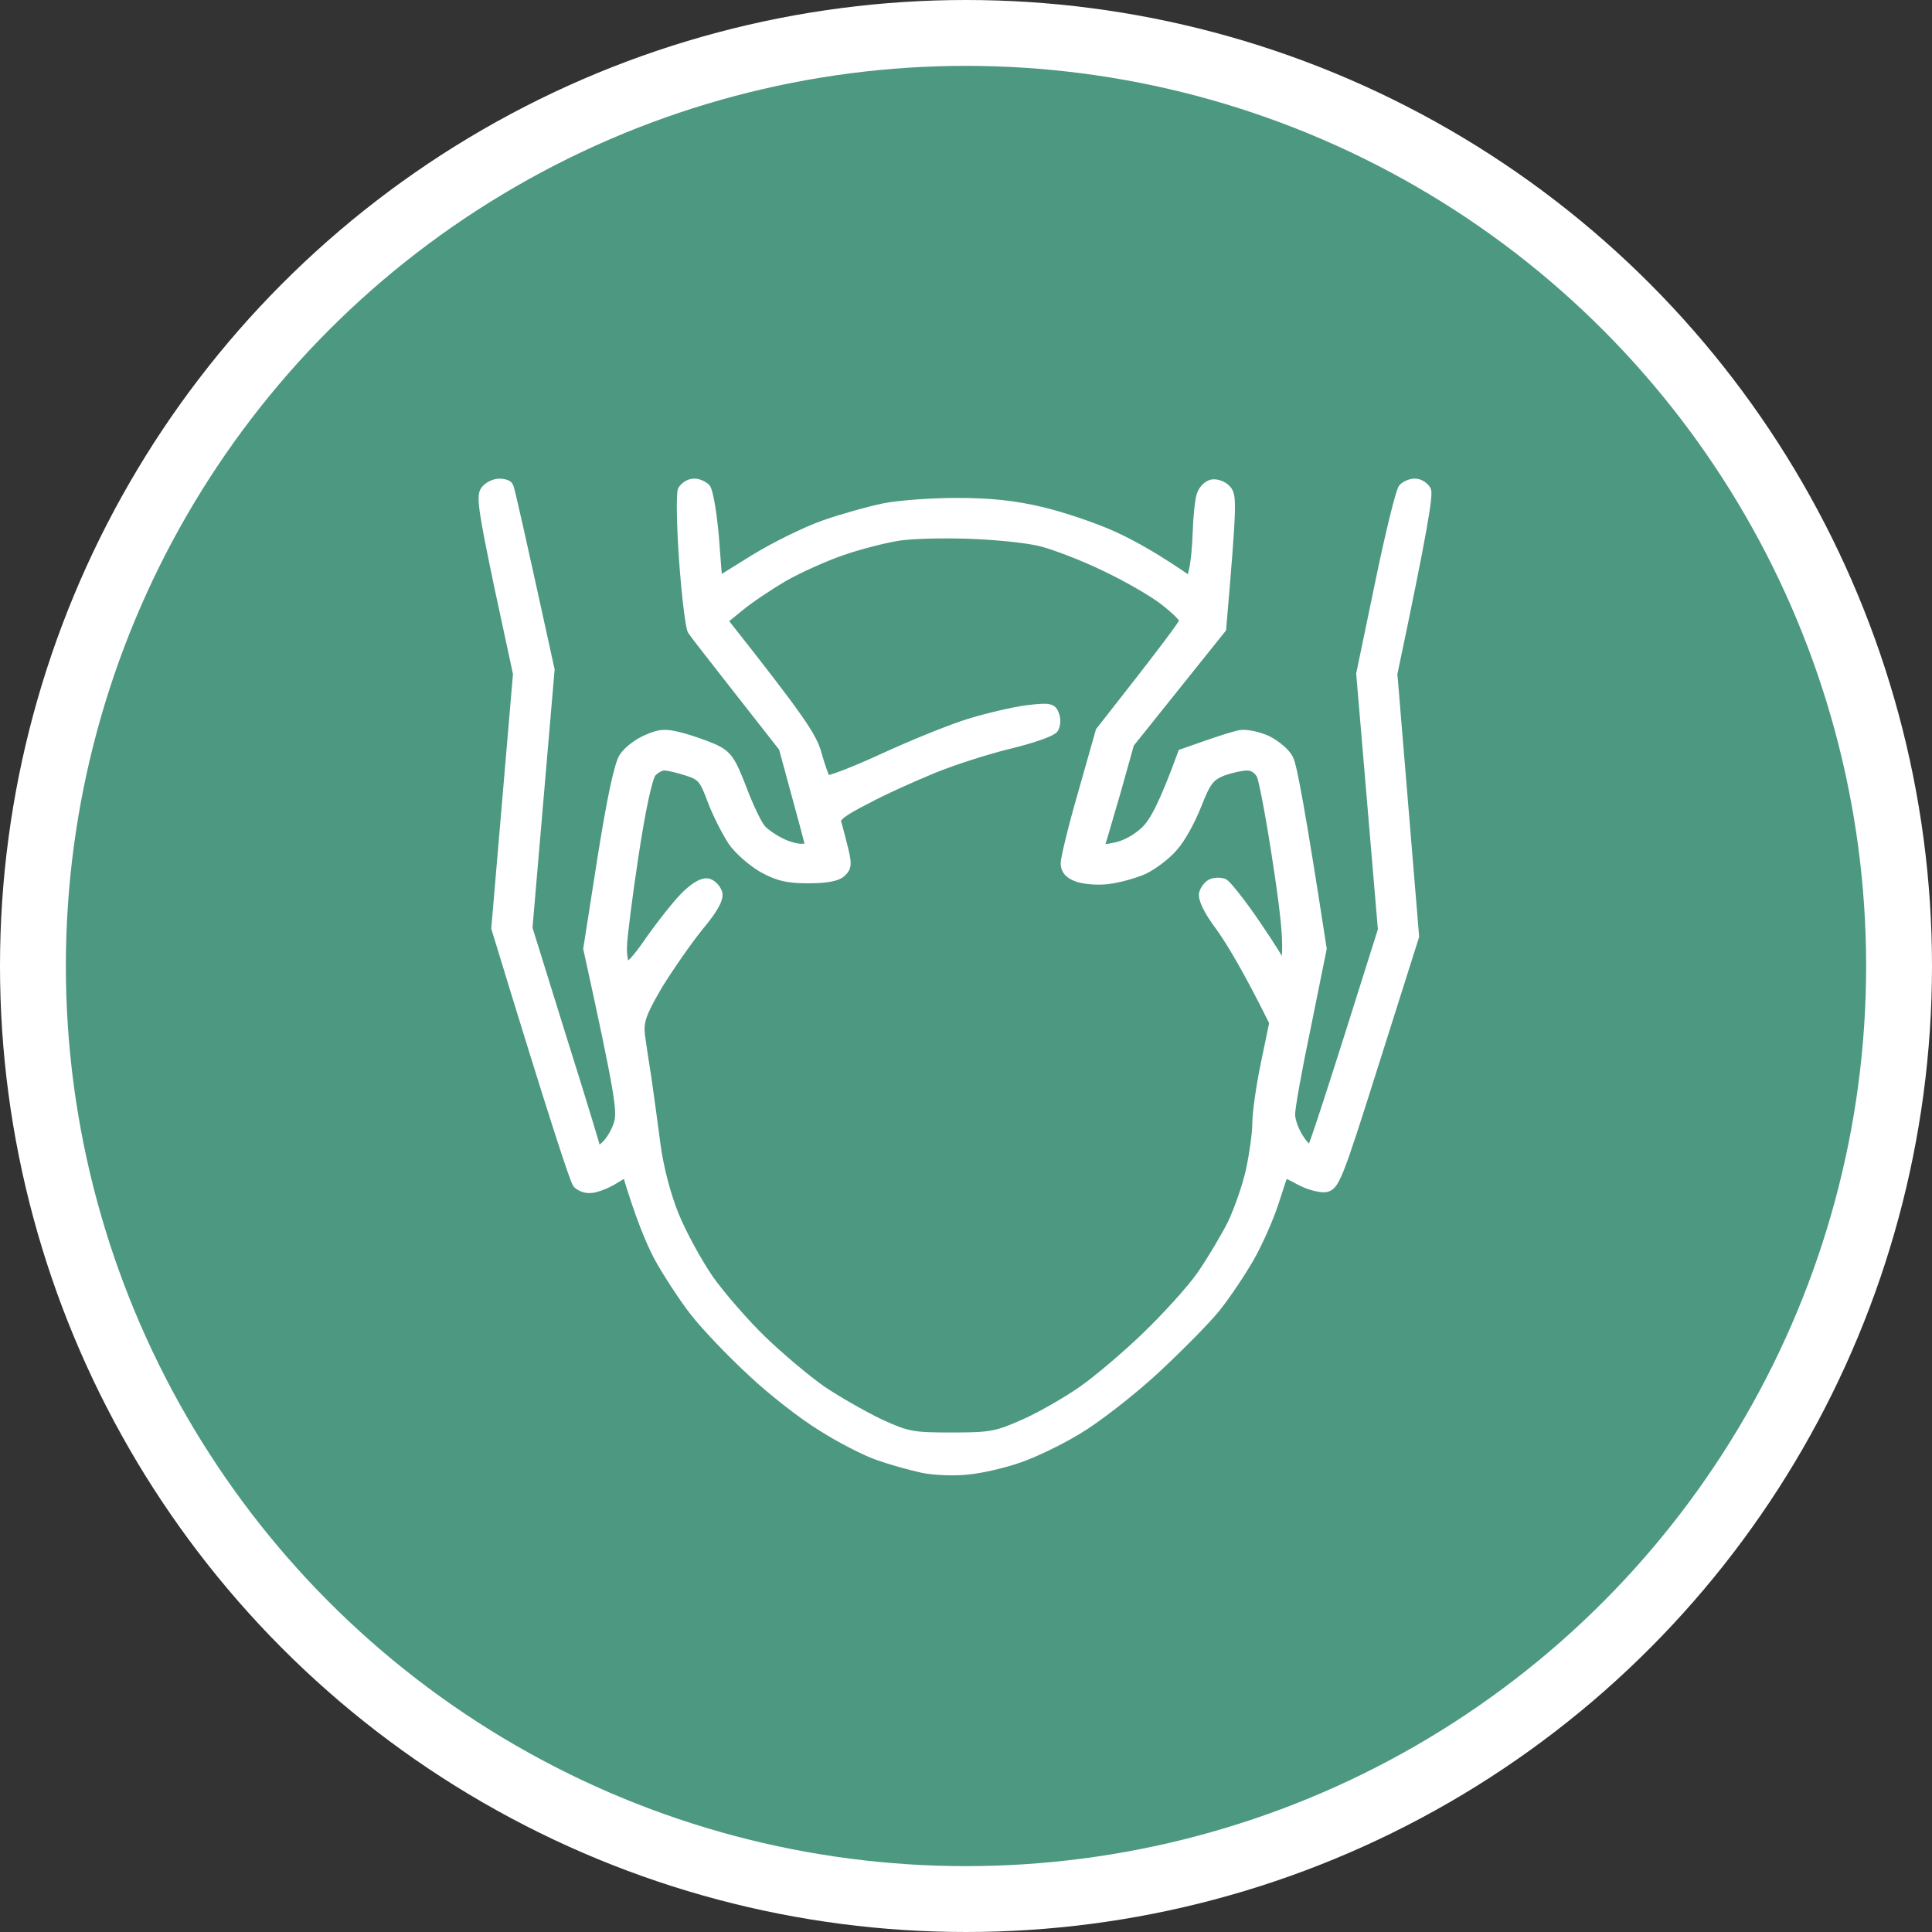
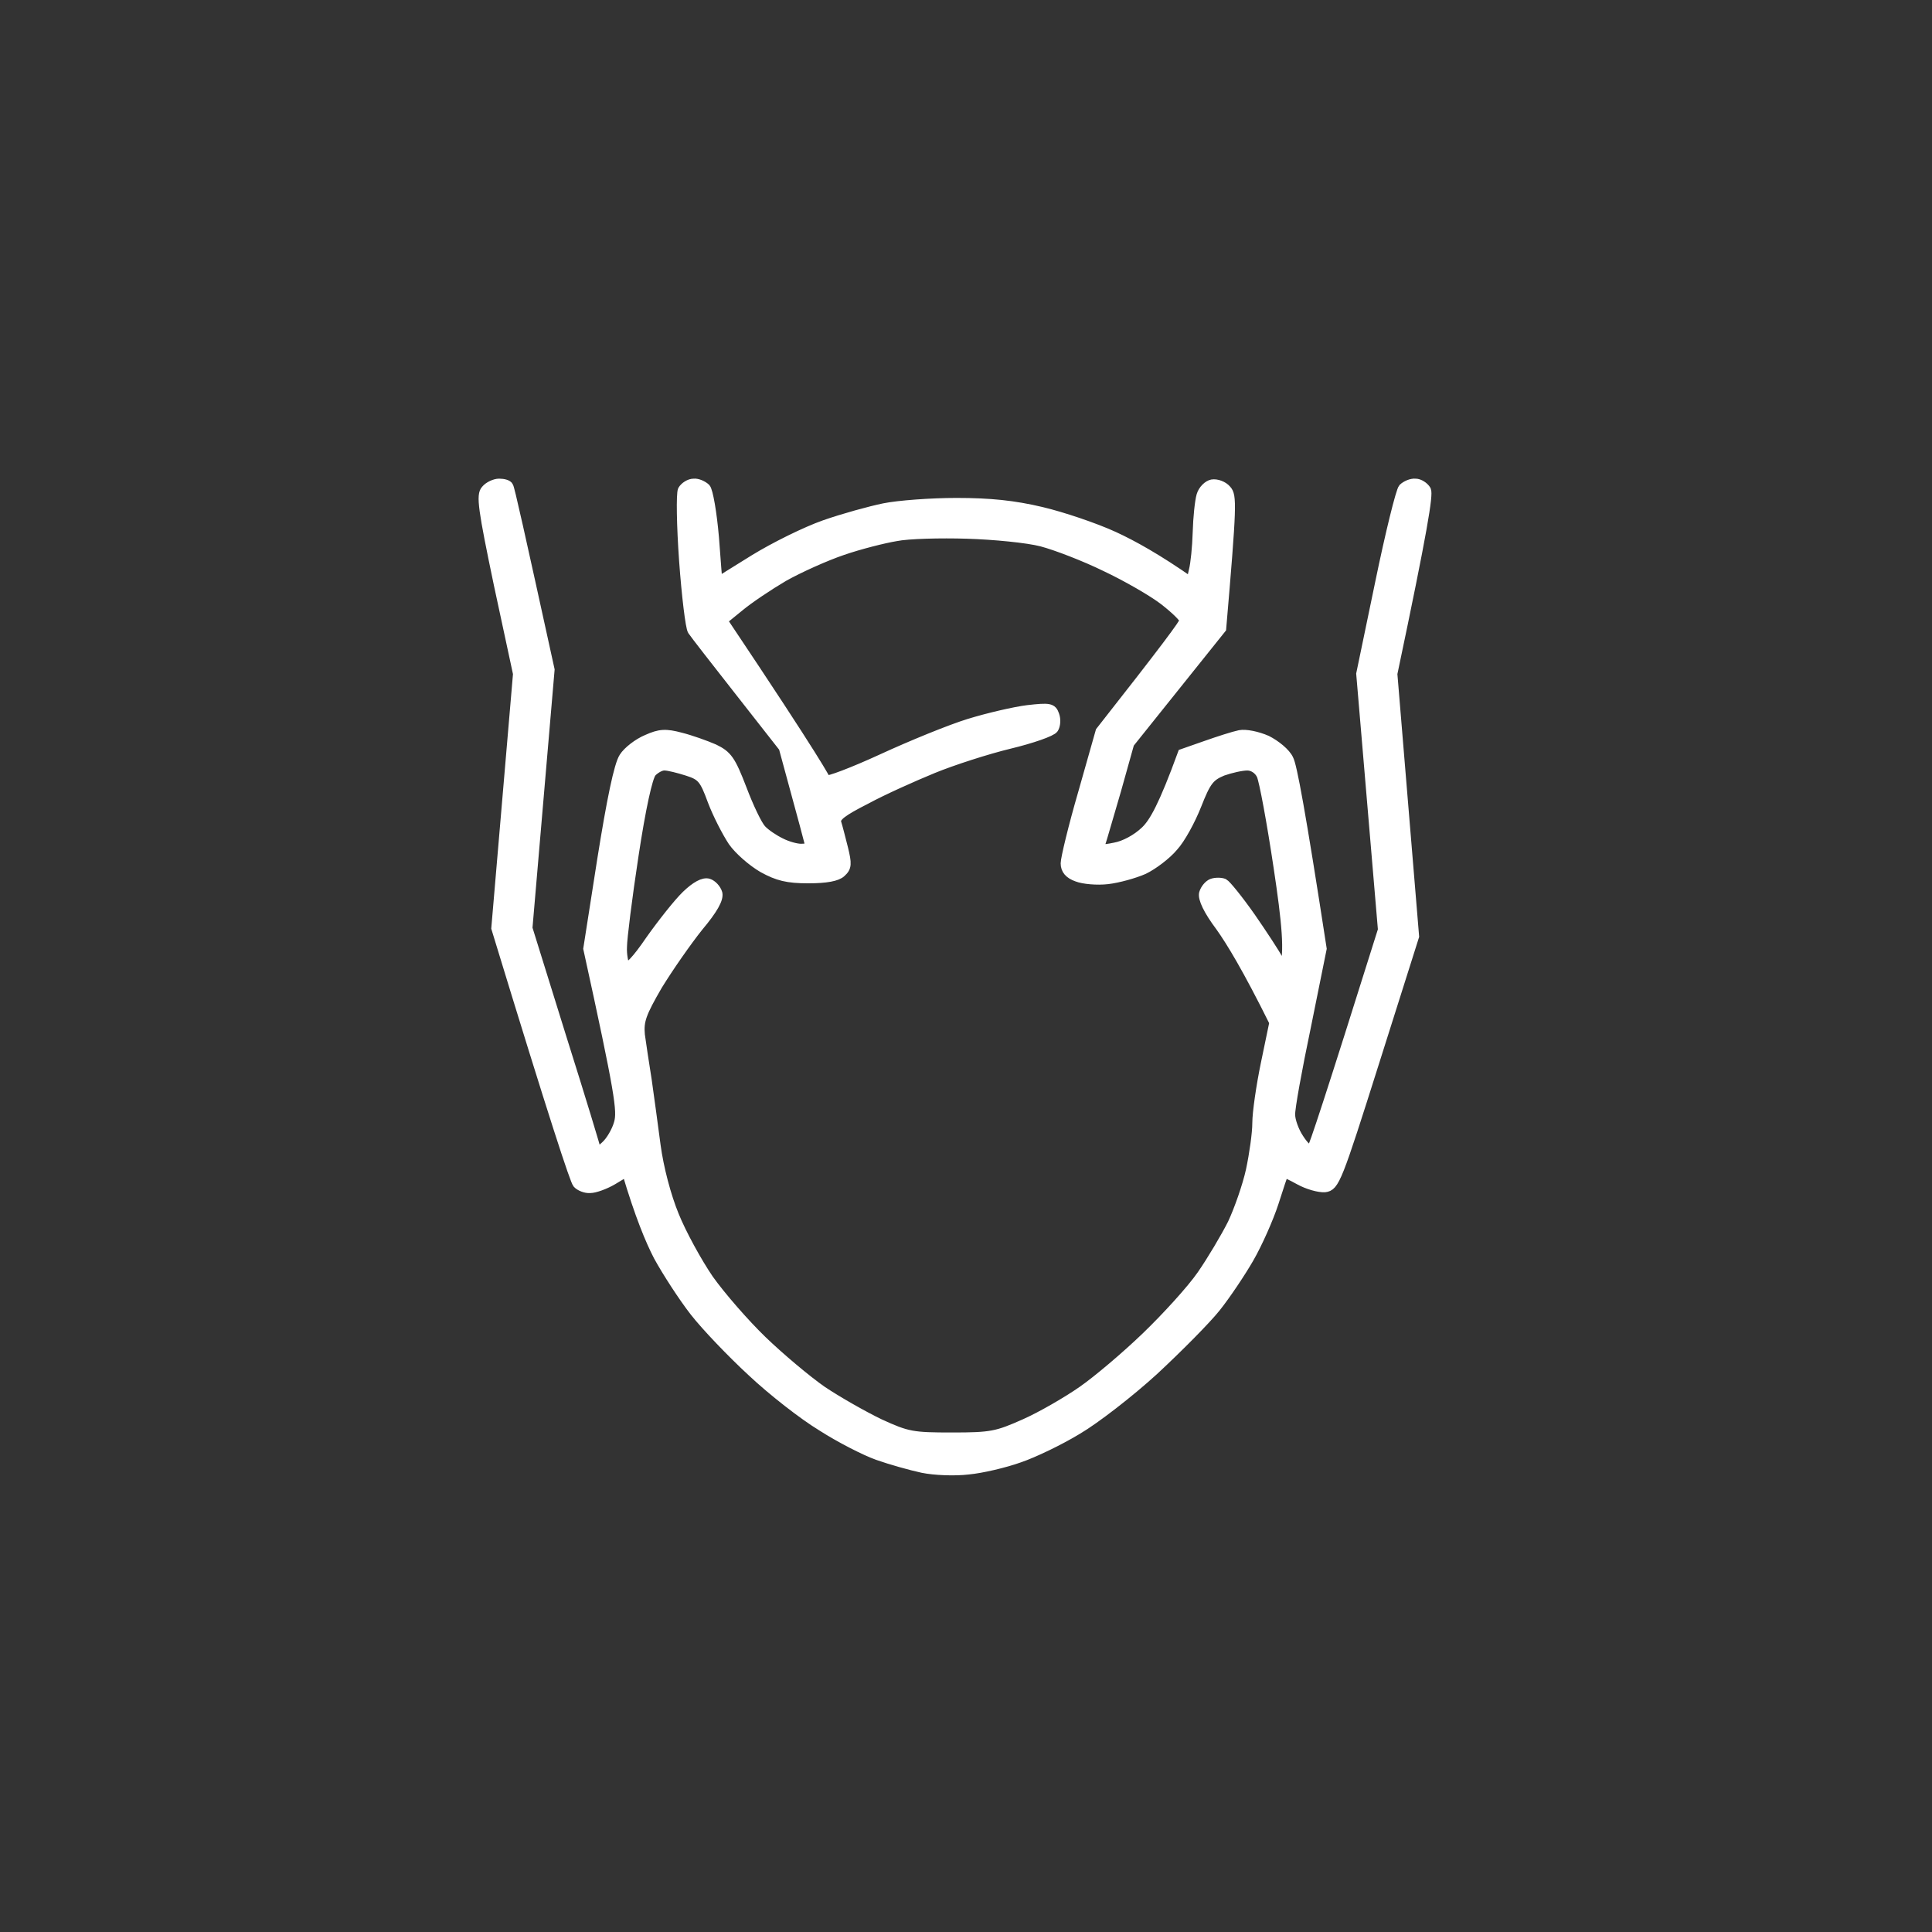
<svg xmlns="http://www.w3.org/2000/svg" width="88" height="88" viewBox="0 0 88 88" fill="none">
  <rect x="0" y="0" width="88" height="88" fill="#333333" stroke="none" />
-   <circle cx="44" cy="44" r="42.5" fill="#4D9881" stroke="white" stroke-width="3" />
-   <path fill-rule="evenodd" clip-rule="evenodd" d="M22.733 22.002C22.947 22.002 23.141 22.058 23.18 22.151C23.238 22.226 23.665 24.132 25.061 30.504L24.052 42.277L25.604 47.266C26.477 50.031 27.175 52.33 27.175 52.404C27.156 52.498 27.35 52.386 27.563 52.18C27.796 51.975 28.068 51.508 28.165 51.153C28.32 50.611 28.223 49.844 26.768 43.211L27.408 39.119C27.835 36.447 28.165 34.84 28.398 34.484C28.572 34.204 29.057 33.83 29.464 33.662C30.046 33.401 30.318 33.382 31.016 33.569C31.462 33.681 32.141 33.924 32.529 34.092C33.15 34.391 33.305 34.615 33.809 35.923C34.12 36.745 34.508 37.568 34.702 37.773C34.876 37.96 35.264 38.222 35.574 38.371C35.865 38.521 36.273 38.633 36.486 38.633C36.7 38.633 36.874 38.595 36.874 38.539C36.874 38.483 36.602 37.456 35.671 34.055L33.693 31.532C32.607 30.149 31.617 28.879 31.52 28.729C31.423 28.58 31.249 27.141 31.133 25.552C31.016 23.908 30.997 22.507 31.074 22.32C31.171 22.151 31.404 22.002 31.598 22.002C31.773 21.983 32.025 22.096 32.16 22.226C32.277 22.357 32.452 23.366 32.548 24.487C32.626 25.59 32.704 26.487 32.704 26.487C32.704 26.487 33.441 26.02 34.352 25.459C35.264 24.898 36.7 24.188 37.553 23.889C38.406 23.59 39.629 23.254 40.269 23.123C40.909 22.992 42.402 22.88 43.566 22.88C45.099 22.88 46.185 22.992 47.446 23.291C48.396 23.516 49.89 24.02 50.743 24.413C51.597 24.805 52.741 25.44 54.235 26.487L54.351 25.982C54.429 25.683 54.506 24.917 54.526 24.244C54.545 23.572 54.623 22.824 54.7 22.563C54.778 22.301 55.011 22.077 55.205 22.039C55.418 22.002 55.728 22.114 55.883 22.301C56.136 22.581 56.136 22.974 55.651 28.636L51.461 33.868L50.859 36.017C50.51 37.194 50.2 38.296 50.142 38.446C50.045 38.67 50.161 38.708 50.782 38.577C51.209 38.502 51.771 38.203 52.159 37.829C52.547 37.456 52.974 36.708 53.847 34.316L54.913 33.943C55.495 33.737 56.194 33.513 56.465 33.457C56.737 33.401 57.28 33.513 57.707 33.7C58.114 33.905 58.58 34.279 58.715 34.578C58.871 34.858 59.258 36.914 60.228 43.211L59.511 46.761C59.103 48.705 58.774 50.517 58.793 50.779C58.793 51.04 58.968 51.526 59.181 51.844C59.394 52.18 59.627 52.404 59.724 52.349C59.802 52.292 60.558 50.013 62.963 42.351L61.974 30.691L62.828 26.58C63.293 24.319 63.778 22.357 63.895 22.226C64.03 22.096 64.282 21.983 64.476 22.002C64.651 22.002 64.884 22.151 64.981 22.32C65.078 22.544 64.845 24.058 63.448 30.691L64.438 42.65L62.634 48.35C60.927 53.75 60.81 54.049 60.345 54.105C60.073 54.124 59.55 53.974 59.181 53.769C58.812 53.563 58.483 53.414 58.483 53.432C58.463 53.47 58.269 54.086 58.036 54.796C57.804 55.507 57.299 56.646 56.911 57.319C56.523 57.992 55.845 59.001 55.398 59.561C54.952 60.122 53.672 61.411 52.566 62.439C51.461 63.448 49.89 64.663 49.094 65.13C48.299 65.616 47.096 66.195 46.437 66.419C45.758 66.662 44.711 66.905 44.109 66.961C43.489 67.036 42.557 66.999 42.014 66.886C41.491 66.774 40.559 66.513 39.978 66.307C39.396 66.102 38.232 65.504 37.417 64.98C36.583 64.476 35.148 63.355 34.236 62.495C33.324 61.654 32.141 60.421 31.617 59.748C31.094 59.075 30.357 57.936 29.969 57.226C29.6 56.516 29.115 55.357 28.533 53.395L27.913 53.769C27.563 53.974 27.098 54.142 26.884 54.142C26.671 54.161 26.399 54.049 26.283 53.918C26.167 53.787 25.274 51.115 22.578 42.277L23.567 30.691L22.695 26.636C21.977 23.198 21.88 22.544 22.113 22.301C22.248 22.133 22.54 22.002 22.733 22.002ZM38.387 25.085C37.611 25.347 36.408 25.889 35.71 26.281C35.012 26.692 34.12 27.29 33.693 27.645L32.936 28.262C36.467 32.728 37.01 33.55 37.223 34.335C37.378 34.895 37.572 35.419 37.631 35.512C37.689 35.587 38.833 35.157 40.172 34.541C41.51 33.924 43.295 33.195 44.148 32.934C45.002 32.672 46.204 32.392 46.806 32.317C47.795 32.205 47.931 32.223 48.047 32.56C48.124 32.765 48.105 33.046 48.008 33.195C47.911 33.345 46.999 33.662 45.991 33.905C44.982 34.148 43.411 34.653 42.499 35.026C41.588 35.4 40.21 36.017 39.454 36.428C38.387 36.97 38.057 37.213 38.115 37.456C38.174 37.642 38.309 38.166 38.426 38.633C38.6 39.343 38.6 39.511 38.329 39.754C38.135 39.941 37.631 40.034 36.816 40.034C35.865 40.034 35.419 39.922 34.74 39.548C34.255 39.268 33.635 38.726 33.363 38.334C33.092 37.923 32.665 37.1 32.432 36.484C32.063 35.475 31.947 35.344 31.307 35.139C30.9 35.008 30.434 34.895 30.279 34.895C30.124 34.877 29.852 35.026 29.697 35.194C29.523 35.4 29.212 36.801 28.882 38.988C28.591 40.894 28.359 42.762 28.359 43.117C28.339 43.472 28.417 43.884 28.494 43.996C28.572 44.145 28.979 43.734 29.6 42.819C30.143 42.052 30.88 41.118 31.249 40.763C31.676 40.352 32.044 40.146 32.277 40.221C32.452 40.277 32.645 40.483 32.704 40.688C32.762 40.95 32.49 41.436 31.831 42.221C31.307 42.875 30.473 44.071 29.969 44.893C29.232 46.163 29.115 46.5 29.173 47.135C29.232 47.546 29.367 48.48 29.484 49.191C29.581 49.901 29.775 51.265 29.891 52.18C30.027 53.189 30.357 54.46 30.725 55.357C31.055 56.179 31.773 57.487 32.296 58.253C32.839 59.02 33.945 60.29 34.74 61.056C35.536 61.822 36.758 62.85 37.456 63.336C38.154 63.803 39.337 64.476 40.075 64.831C41.335 65.41 41.568 65.448 43.372 65.448C45.157 65.448 45.409 65.391 46.67 64.831C47.426 64.495 48.59 63.822 49.288 63.336C49.987 62.85 51.286 61.748 52.198 60.869C53.11 59.991 54.254 58.739 54.72 58.066C55.185 57.394 55.806 56.347 56.116 55.731C56.407 55.114 56.795 54.012 56.95 53.301C57.105 52.573 57.241 51.62 57.241 51.153C57.241 50.685 57.416 49.471 57.629 48.443L58.017 46.574C56.795 44.108 56.039 42.875 55.573 42.221C55.011 41.473 54.758 40.931 54.816 40.688C54.875 40.483 55.049 40.277 55.205 40.221C55.36 40.165 55.612 40.165 55.748 40.221C55.864 40.277 56.426 40.969 56.989 41.772C57.532 42.557 58.095 43.416 58.23 43.678L58.463 44.145C58.735 43.454 58.58 41.959 58.211 39.511C57.901 37.437 57.552 35.55 57.435 35.307C57.319 35.064 57.067 34.895 56.815 34.895C56.562 34.895 56.058 35.008 55.689 35.139C55.108 35.381 54.952 35.587 54.526 36.671C54.254 37.362 53.788 38.222 53.459 38.577C53.148 38.95 52.528 39.418 52.101 39.623C51.674 39.81 50.937 40.016 50.452 40.072C49.967 40.128 49.346 40.072 49.056 39.959C48.687 39.829 48.512 39.623 48.512 39.324C48.512 39.1 48.862 37.642 49.308 36.11L50.103 33.307C53.071 29.533 53.944 28.355 53.924 28.262C53.924 28.15 53.517 27.757 53.013 27.365C52.508 26.973 51.306 26.281 50.355 25.833C49.405 25.366 48.086 24.861 47.446 24.693C46.806 24.525 45.273 24.375 44.051 24.338C42.829 24.3 41.355 24.338 40.812 24.45C40.249 24.543 39.144 24.824 38.387 25.085Z" fill="white" stroke="white" stroke-width="0.4" />
+   <path fill-rule="evenodd" clip-rule="evenodd" d="M22.733 22.002C22.947 22.002 23.141 22.058 23.18 22.151C23.238 22.226 23.665 24.132 25.061 30.504L24.052 42.277L25.604 47.266C26.477 50.031 27.175 52.33 27.175 52.404C27.156 52.498 27.35 52.386 27.563 52.18C27.796 51.975 28.068 51.508 28.165 51.153C28.32 50.611 28.223 49.844 26.768 43.211L27.408 39.119C27.835 36.447 28.165 34.84 28.398 34.484C28.572 34.204 29.057 33.83 29.464 33.662C30.046 33.401 30.318 33.382 31.016 33.569C31.462 33.681 32.141 33.924 32.529 34.092C33.15 34.391 33.305 34.615 33.809 35.923C34.12 36.745 34.508 37.568 34.702 37.773C34.876 37.96 35.264 38.222 35.574 38.371C35.865 38.521 36.273 38.633 36.486 38.633C36.7 38.633 36.874 38.595 36.874 38.539C36.874 38.483 36.602 37.456 35.671 34.055L33.693 31.532C32.607 30.149 31.617 28.879 31.52 28.729C31.423 28.58 31.249 27.141 31.133 25.552C31.016 23.908 30.997 22.507 31.074 22.32C31.171 22.151 31.404 22.002 31.598 22.002C31.773 21.983 32.025 22.096 32.16 22.226C32.277 22.357 32.452 23.366 32.548 24.487C32.626 25.59 32.704 26.487 32.704 26.487C32.704 26.487 33.441 26.02 34.352 25.459C35.264 24.898 36.7 24.188 37.553 23.889C38.406 23.59 39.629 23.254 40.269 23.123C40.909 22.992 42.402 22.88 43.566 22.88C45.099 22.88 46.185 22.992 47.446 23.291C48.396 23.516 49.89 24.02 50.743 24.413C51.597 24.805 52.741 25.44 54.235 26.487L54.351 25.982C54.429 25.683 54.506 24.917 54.526 24.244C54.545 23.572 54.623 22.824 54.7 22.563C54.778 22.301 55.011 22.077 55.205 22.039C55.418 22.002 55.728 22.114 55.883 22.301C56.136 22.581 56.136 22.974 55.651 28.636L51.461 33.868L50.859 36.017C50.51 37.194 50.2 38.296 50.142 38.446C50.045 38.67 50.161 38.708 50.782 38.577C51.209 38.502 51.771 38.203 52.159 37.829C52.547 37.456 52.974 36.708 53.847 34.316L54.913 33.943C55.495 33.737 56.194 33.513 56.465 33.457C56.737 33.401 57.28 33.513 57.707 33.7C58.114 33.905 58.58 34.279 58.715 34.578C58.871 34.858 59.258 36.914 60.228 43.211L59.511 46.761C59.103 48.705 58.774 50.517 58.793 50.779C58.793 51.04 58.968 51.526 59.181 51.844C59.394 52.18 59.627 52.404 59.724 52.349C59.802 52.292 60.558 50.013 62.963 42.351L61.974 30.691L62.828 26.58C63.293 24.319 63.778 22.357 63.895 22.226C64.03 22.096 64.282 21.983 64.476 22.002C64.651 22.002 64.884 22.151 64.981 22.32C65.078 22.544 64.845 24.058 63.448 30.691L64.438 42.65L62.634 48.35C60.927 53.75 60.81 54.049 60.345 54.105C60.073 54.124 59.55 53.974 59.181 53.769C58.812 53.563 58.483 53.414 58.483 53.432C58.463 53.47 58.269 54.086 58.036 54.796C57.804 55.507 57.299 56.646 56.911 57.319C56.523 57.992 55.845 59.001 55.398 59.561C54.952 60.122 53.672 61.411 52.566 62.439C51.461 63.448 49.89 64.663 49.094 65.13C48.299 65.616 47.096 66.195 46.437 66.419C45.758 66.662 44.711 66.905 44.109 66.961C43.489 67.036 42.557 66.999 42.014 66.886C41.491 66.774 40.559 66.513 39.978 66.307C39.396 66.102 38.232 65.504 37.417 64.98C36.583 64.476 35.148 63.355 34.236 62.495C33.324 61.654 32.141 60.421 31.617 59.748C31.094 59.075 30.357 57.936 29.969 57.226C29.6 56.516 29.115 55.357 28.533 53.395L27.913 53.769C27.563 53.974 27.098 54.142 26.884 54.142C26.671 54.161 26.399 54.049 26.283 53.918C26.167 53.787 25.274 51.115 22.578 42.277L23.567 30.691L22.695 26.636C21.977 23.198 21.88 22.544 22.113 22.301C22.248 22.133 22.54 22.002 22.733 22.002ZM38.387 25.085C37.611 25.347 36.408 25.889 35.71 26.281C35.012 26.692 34.12 27.29 33.693 27.645L32.936 28.262C37.378 34.895 37.572 35.419 37.631 35.512C37.689 35.587 38.833 35.157 40.172 34.541C41.51 33.924 43.295 33.195 44.148 32.934C45.002 32.672 46.204 32.392 46.806 32.317C47.795 32.205 47.931 32.223 48.047 32.56C48.124 32.765 48.105 33.046 48.008 33.195C47.911 33.345 46.999 33.662 45.991 33.905C44.982 34.148 43.411 34.653 42.499 35.026C41.588 35.4 40.21 36.017 39.454 36.428C38.387 36.97 38.057 37.213 38.115 37.456C38.174 37.642 38.309 38.166 38.426 38.633C38.6 39.343 38.6 39.511 38.329 39.754C38.135 39.941 37.631 40.034 36.816 40.034C35.865 40.034 35.419 39.922 34.74 39.548C34.255 39.268 33.635 38.726 33.363 38.334C33.092 37.923 32.665 37.1 32.432 36.484C32.063 35.475 31.947 35.344 31.307 35.139C30.9 35.008 30.434 34.895 30.279 34.895C30.124 34.877 29.852 35.026 29.697 35.194C29.523 35.4 29.212 36.801 28.882 38.988C28.591 40.894 28.359 42.762 28.359 43.117C28.339 43.472 28.417 43.884 28.494 43.996C28.572 44.145 28.979 43.734 29.6 42.819C30.143 42.052 30.88 41.118 31.249 40.763C31.676 40.352 32.044 40.146 32.277 40.221C32.452 40.277 32.645 40.483 32.704 40.688C32.762 40.95 32.49 41.436 31.831 42.221C31.307 42.875 30.473 44.071 29.969 44.893C29.232 46.163 29.115 46.5 29.173 47.135C29.232 47.546 29.367 48.48 29.484 49.191C29.581 49.901 29.775 51.265 29.891 52.18C30.027 53.189 30.357 54.46 30.725 55.357C31.055 56.179 31.773 57.487 32.296 58.253C32.839 59.02 33.945 60.29 34.74 61.056C35.536 61.822 36.758 62.85 37.456 63.336C38.154 63.803 39.337 64.476 40.075 64.831C41.335 65.41 41.568 65.448 43.372 65.448C45.157 65.448 45.409 65.391 46.67 64.831C47.426 64.495 48.59 63.822 49.288 63.336C49.987 62.85 51.286 61.748 52.198 60.869C53.11 59.991 54.254 58.739 54.72 58.066C55.185 57.394 55.806 56.347 56.116 55.731C56.407 55.114 56.795 54.012 56.95 53.301C57.105 52.573 57.241 51.62 57.241 51.153C57.241 50.685 57.416 49.471 57.629 48.443L58.017 46.574C56.795 44.108 56.039 42.875 55.573 42.221C55.011 41.473 54.758 40.931 54.816 40.688C54.875 40.483 55.049 40.277 55.205 40.221C55.36 40.165 55.612 40.165 55.748 40.221C55.864 40.277 56.426 40.969 56.989 41.772C57.532 42.557 58.095 43.416 58.23 43.678L58.463 44.145C58.735 43.454 58.58 41.959 58.211 39.511C57.901 37.437 57.552 35.55 57.435 35.307C57.319 35.064 57.067 34.895 56.815 34.895C56.562 34.895 56.058 35.008 55.689 35.139C55.108 35.381 54.952 35.587 54.526 36.671C54.254 37.362 53.788 38.222 53.459 38.577C53.148 38.95 52.528 39.418 52.101 39.623C51.674 39.81 50.937 40.016 50.452 40.072C49.967 40.128 49.346 40.072 49.056 39.959C48.687 39.829 48.512 39.623 48.512 39.324C48.512 39.1 48.862 37.642 49.308 36.11L50.103 33.307C53.071 29.533 53.944 28.355 53.924 28.262C53.924 28.15 53.517 27.757 53.013 27.365C52.508 26.973 51.306 26.281 50.355 25.833C49.405 25.366 48.086 24.861 47.446 24.693C46.806 24.525 45.273 24.375 44.051 24.338C42.829 24.3 41.355 24.338 40.812 24.45C40.249 24.543 39.144 24.824 38.387 25.085Z" fill="white" stroke="white" stroke-width="0.4" />
</svg>